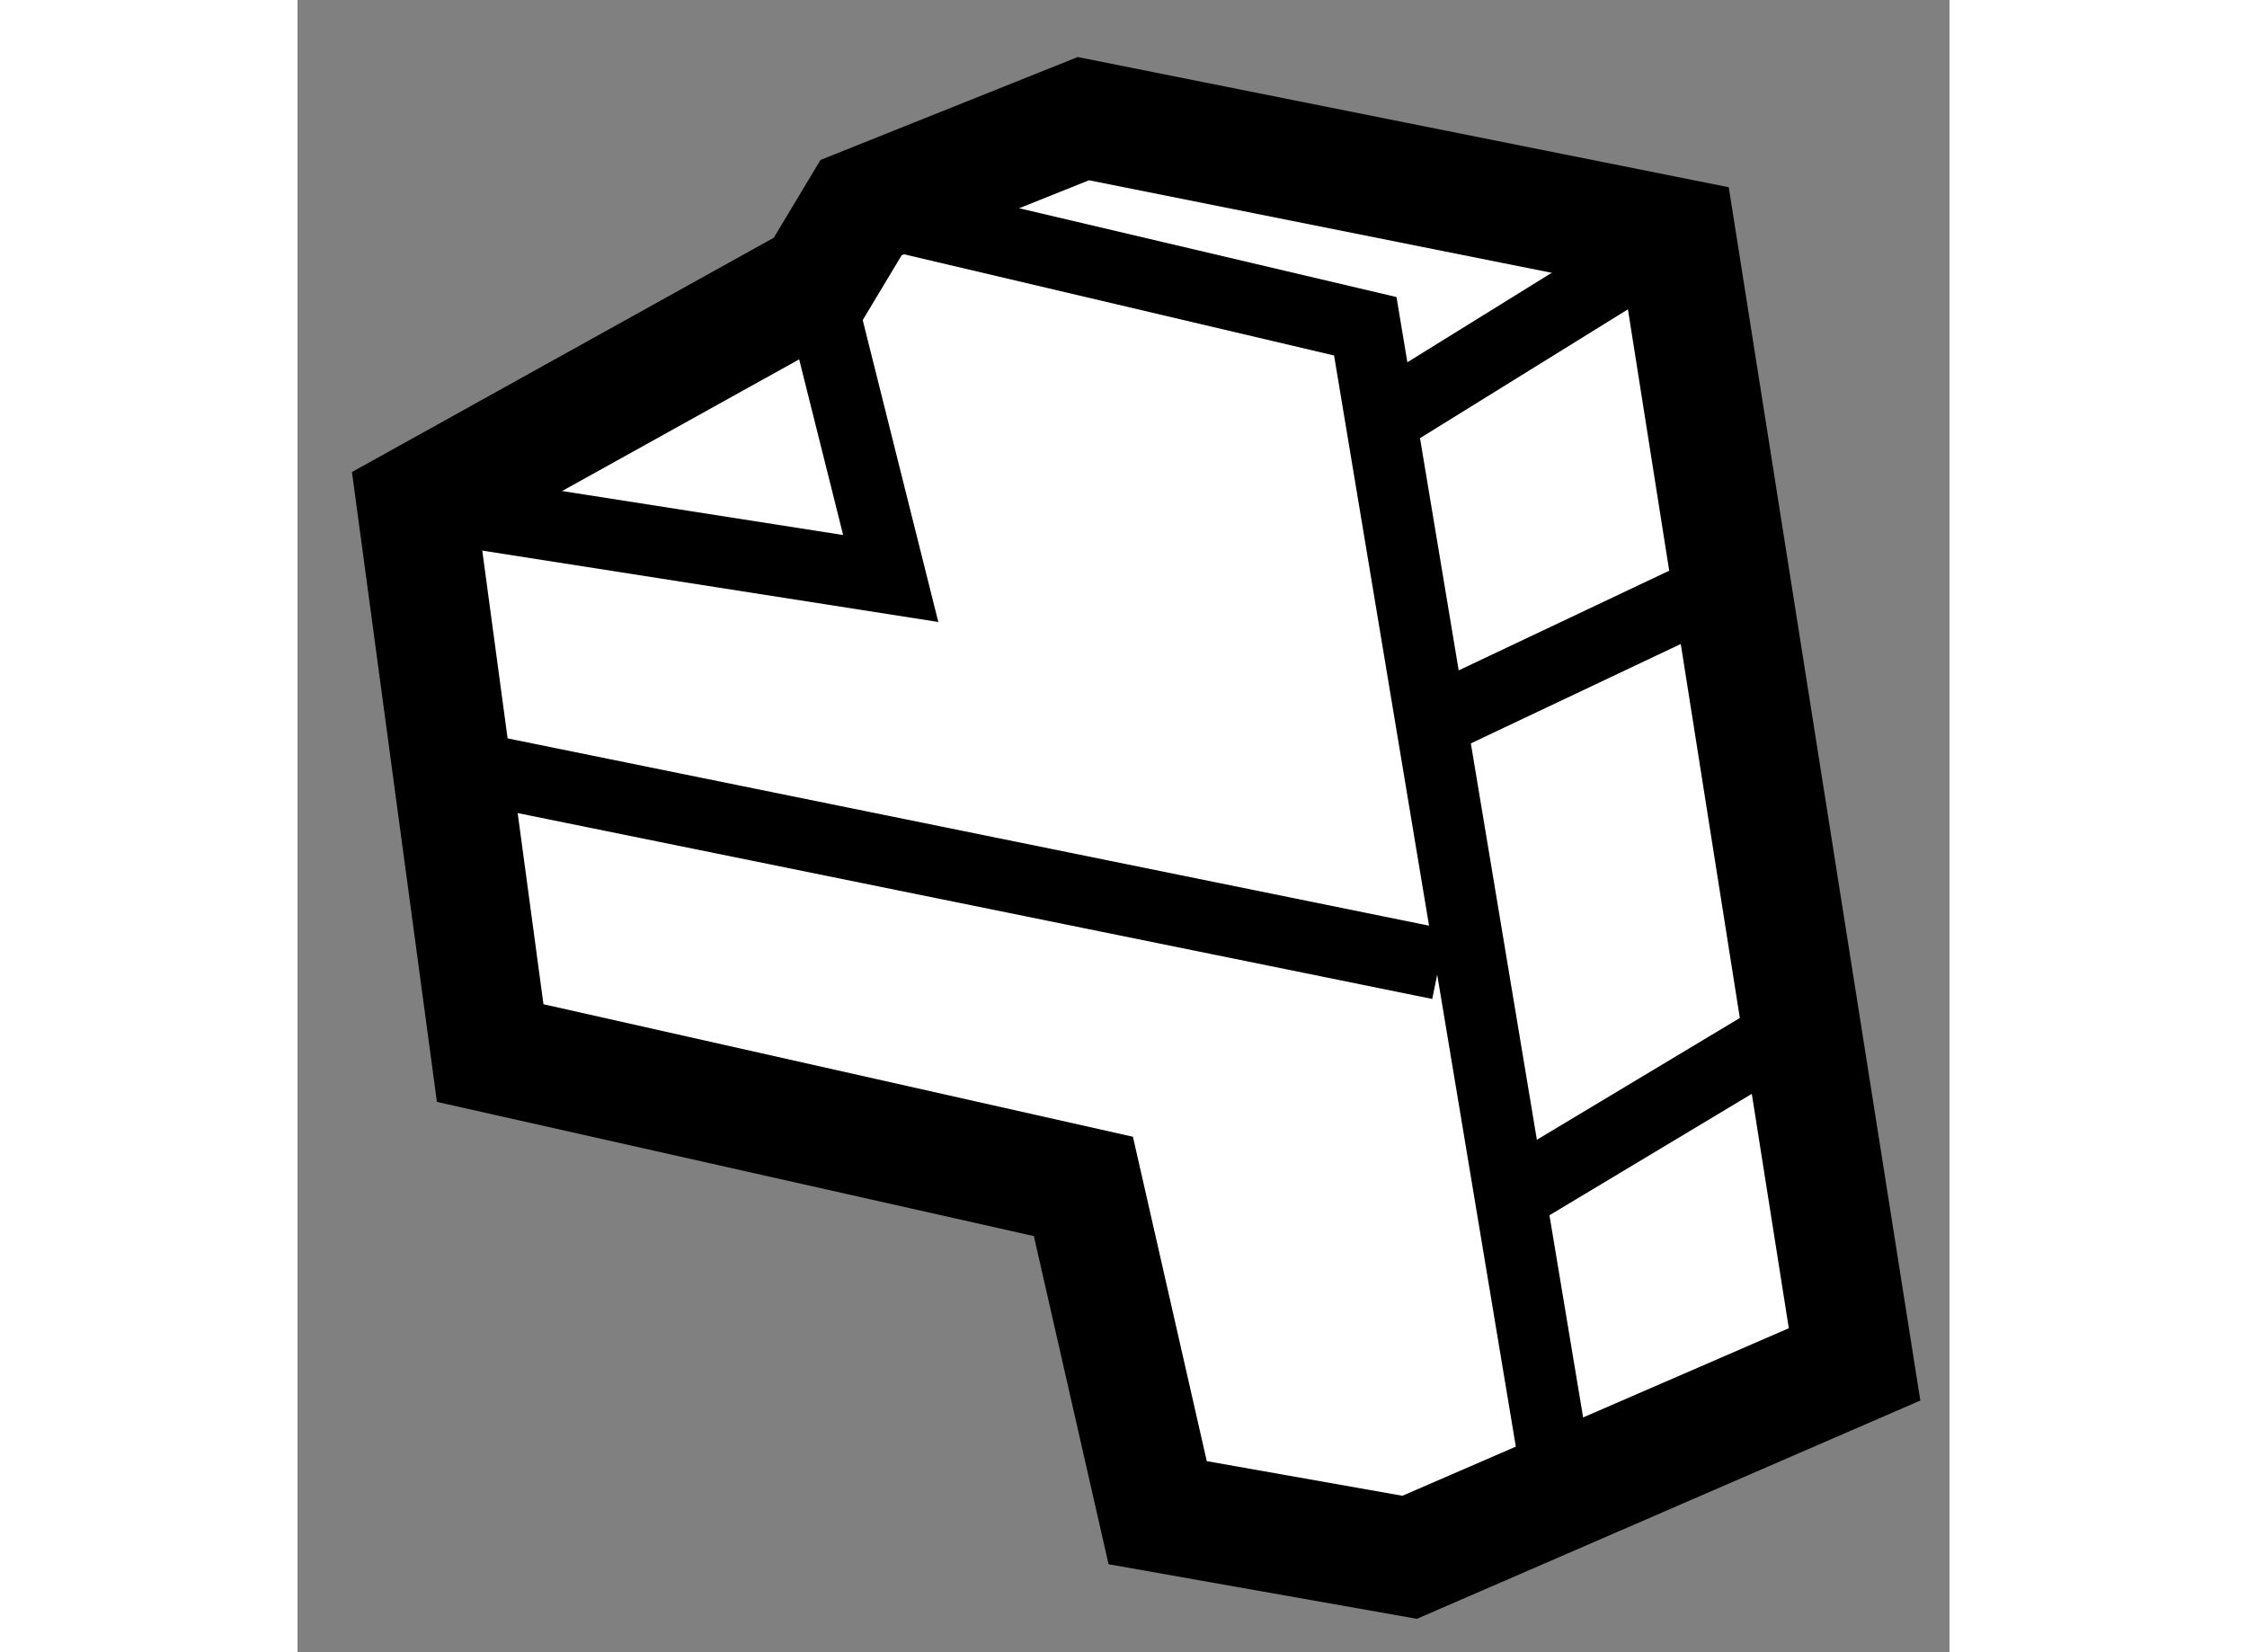
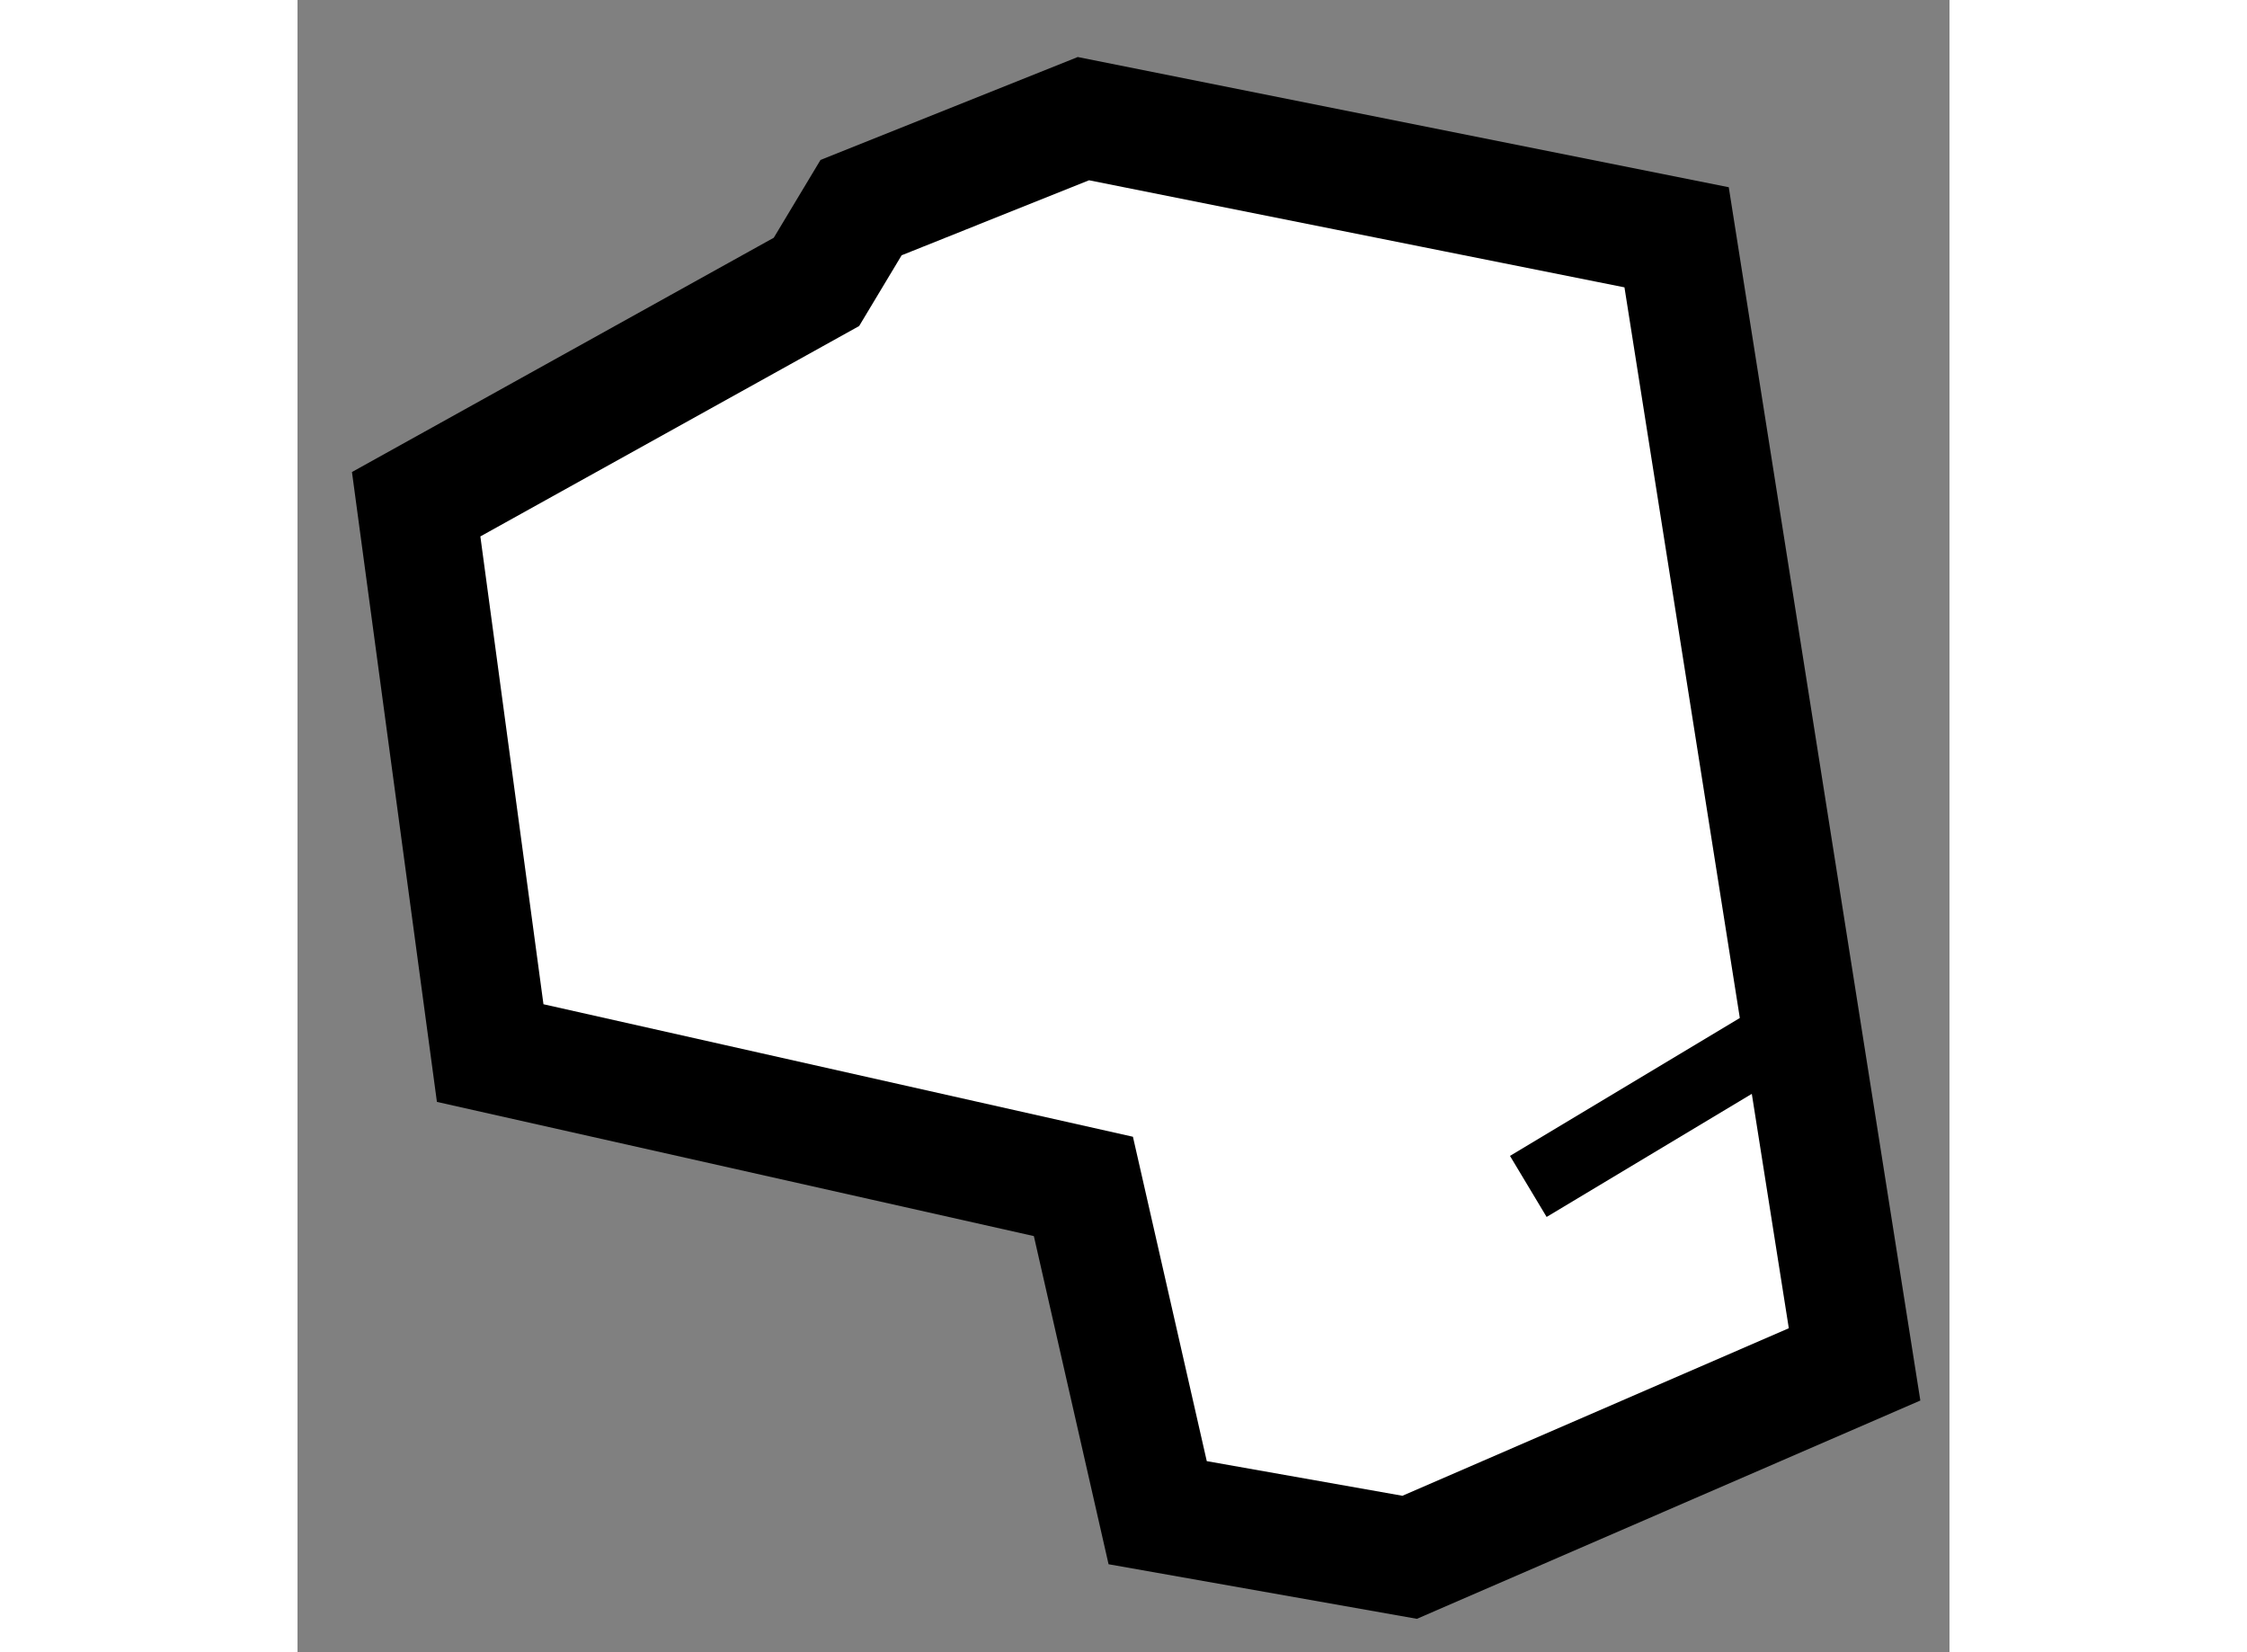
<svg xmlns="http://www.w3.org/2000/svg" version="1.1" x="0px" y="0px" width="244.8px" height="180px" viewBox="74.994 93.371 6.962 6.963" enable-background="new 0 0 244.8 180" xml:space="preserve">
  <rect x="74.994" y="93.371" width="6.962" height="6.963" fill="#808080" stroke="none" />
  <g>
    <polygon fill="#FFFFFF" stroke="#000000" stroke-width="0.5" points="77.181,94.559 75.494,95.496 75.806,97.809 78.306,98.371     78.619,99.746 79.681,99.934 81.556,99.121 80.806,94.371 78.306,93.871 77.369,94.246   " />
-     <polyline fill="none" stroke="#000000" stroke-width="0.3" points="75.494,95.496 77.494,95.809 77.181,94.559   " />
-     <polyline fill="none" stroke="#000000" stroke-width="0.3" points="77.369,94.246 79.494,94.746 80.306,99.621   " />
-     <line fill="none" stroke="#000000" stroke-width="0.3" x1="75.806" y1="96.621" x2="79.806" y2="97.434" />
-     <line fill="none" stroke="#000000" stroke-width="0.3" x1="79.494" y1="95.184" x2="80.806" y2="94.371" />
-     <line fill="none" stroke="#000000" stroke-width="0.3" x1="79.869" y1="96.371" x2="81.056" y2="95.809" />
    <line fill="none" stroke="#000000" stroke-width="0.3" x1="80.181" y1="98.371" x2="81.431" y2="97.621" />
  </g>
</svg>